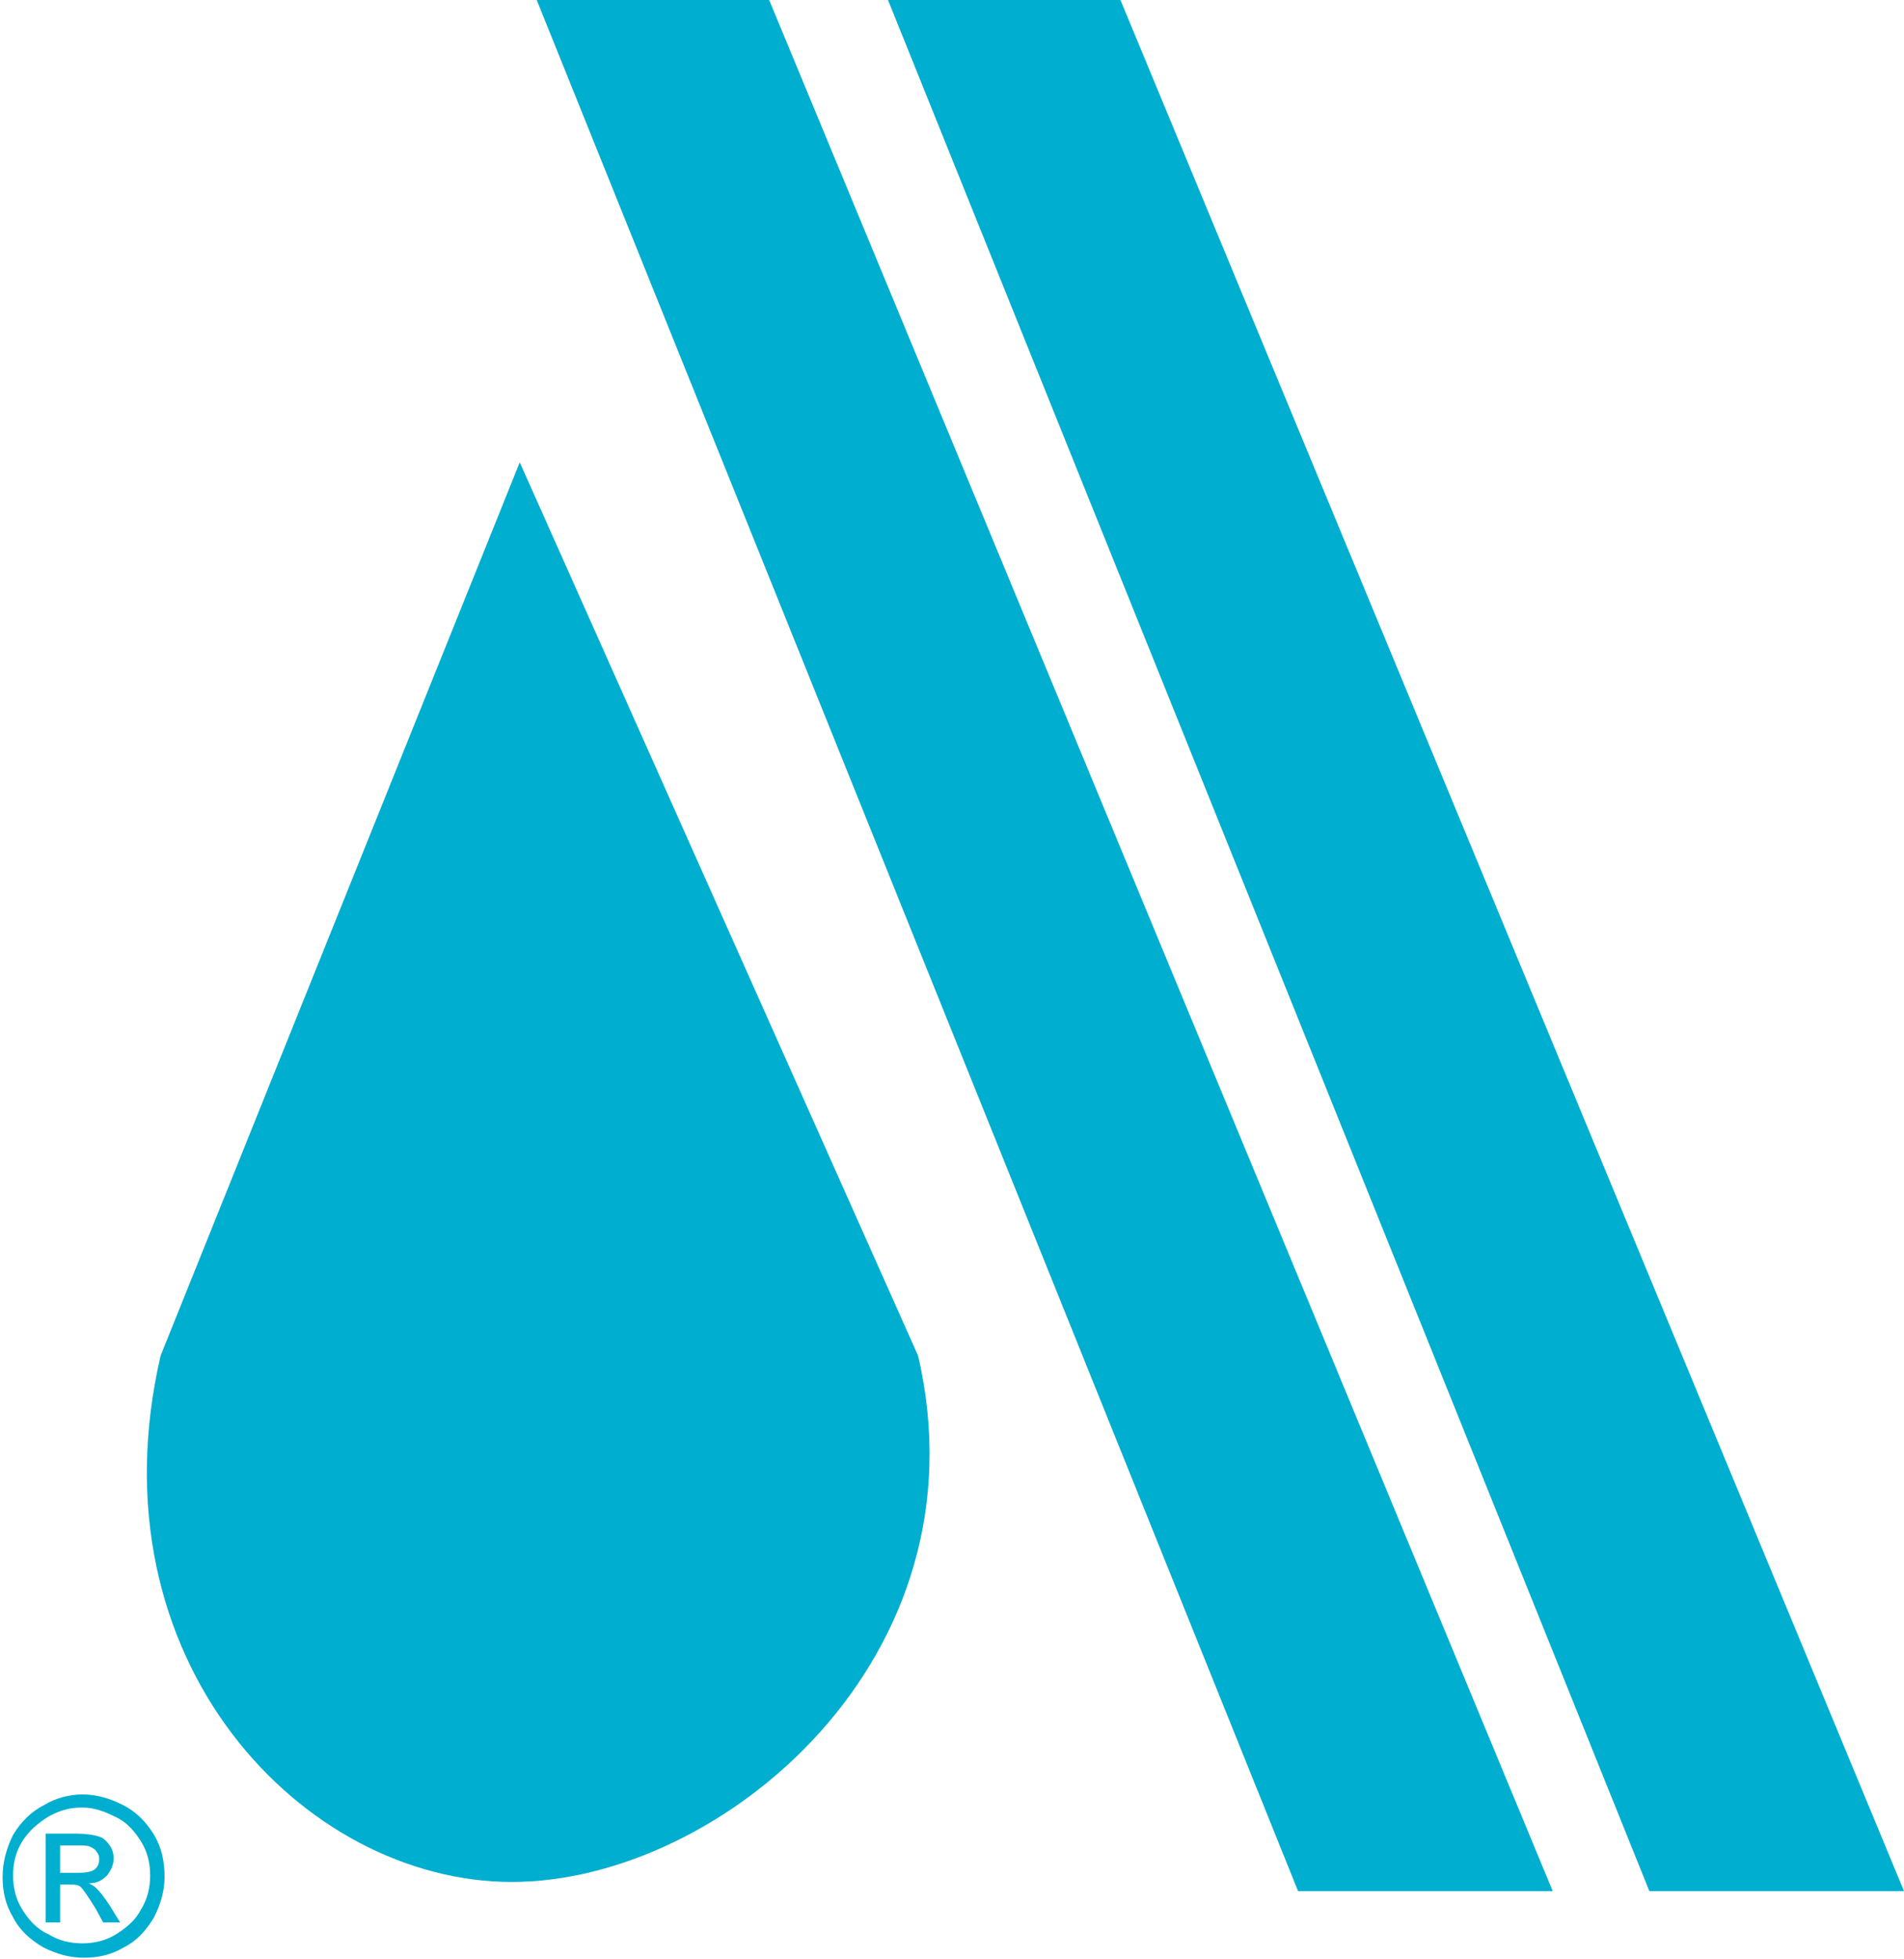
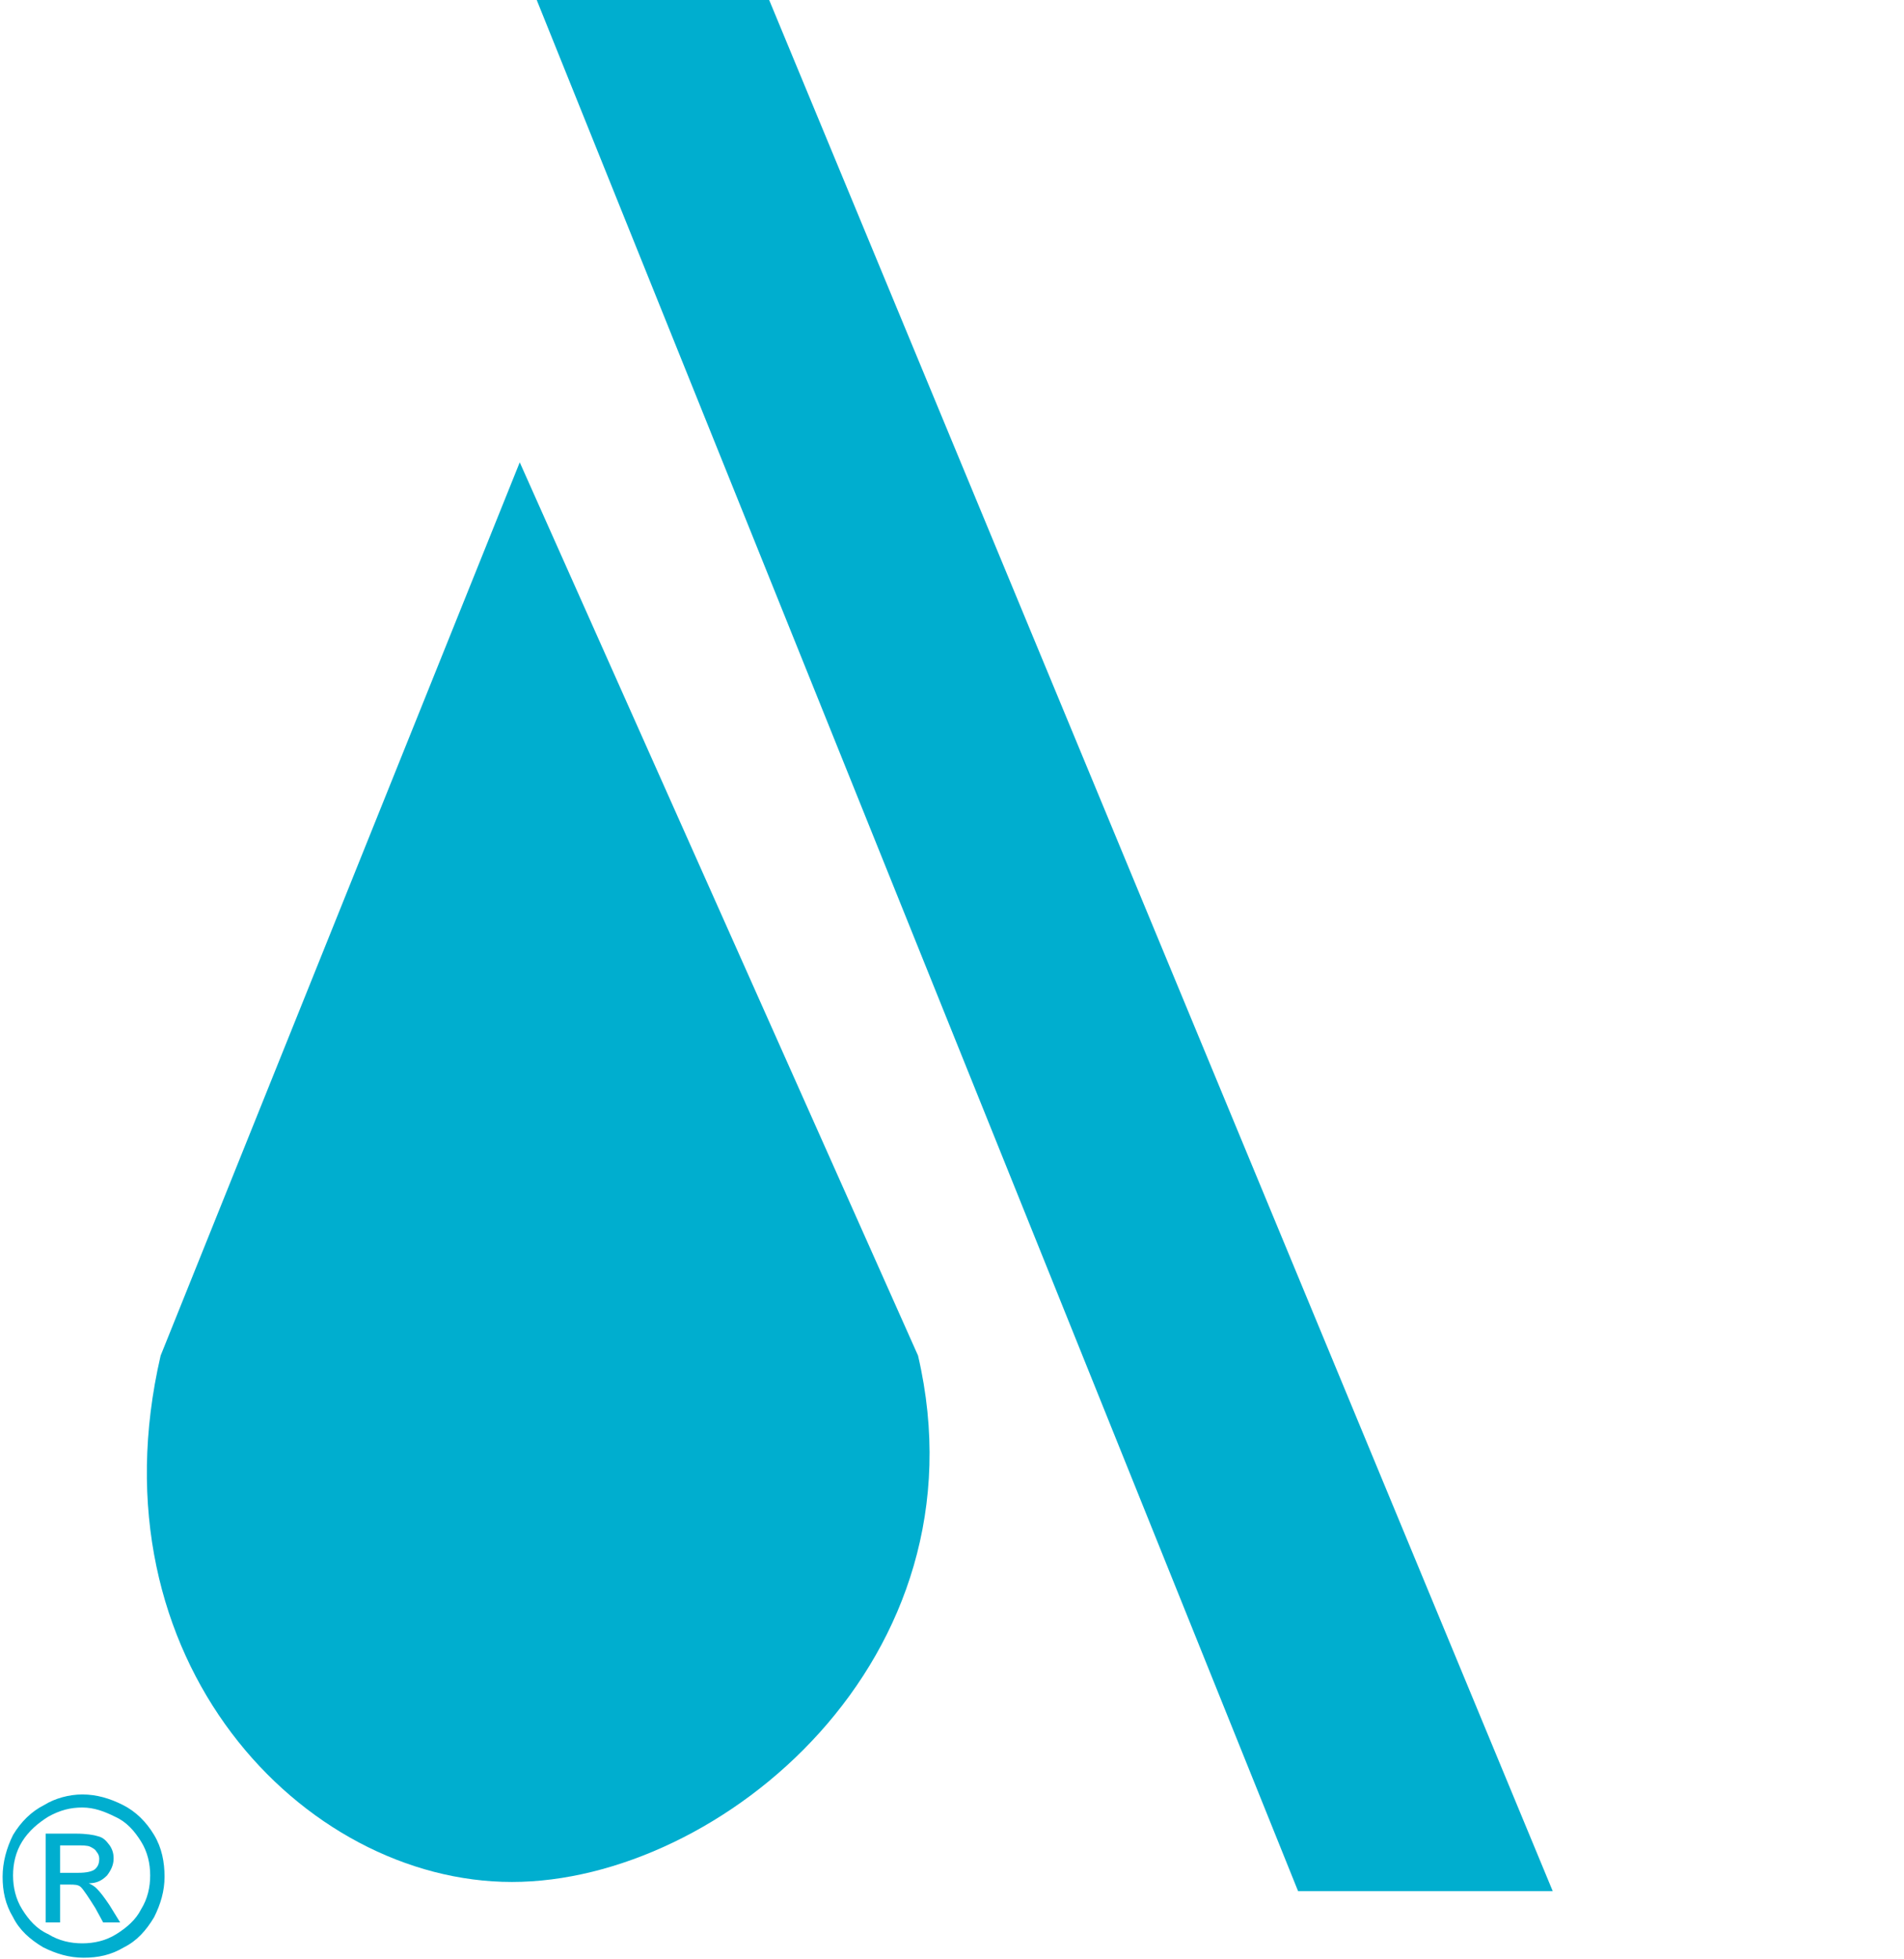
<svg xmlns="http://www.w3.org/2000/svg" version="1.1" id="Layer_2" x="0px" y="0px" viewBox="0 0 145.8 150" style="enable-background:new 0 0 145.8 150;" xml:space="preserve">
  <style type="text/css">
	.st0{fill-rule:evenodd;clip-rule:evenodd;fill:#00AECF;}
</style>
  <polygon class="st0" points="58.9,0 118.9,144.8 99.4,144.8 41.1,0 58.9,0 " />
  <path class="st0" d="M12.3,103.8l27.5-68.4l30.5,68.4c5.4,23.2-15.1,40.3-31.1,40.3C23.2,144.1,6.9,127.1,12.3,103.8L12.3,103.8z" />
-   <polygon class="st0" points="85.8,0 145.8,144.8 126.3,144.8 68,0 85.8,0 " />
  <path class="st0" d="M6.3,137.4c1.1,0,2.1,0.3,3.1,0.8c1,0.5,1.8,1.3,2.4,2.3c0.6,1,0.8,2.1,0.8,3.2c0,1.1-0.3,2.1-0.8,3.1  c-0.6,1-1.3,1.8-2.3,2.3c-1,0.6-2,0.8-3.1,0.8c-1.1,0-2.1-0.3-3.1-0.8c-1-0.6-1.8-1.3-2.3-2.3c-0.6-1-0.8-2-0.8-3.1  c0-1.1,0.3-2.2,0.8-3.2c0.6-1,1.4-1.8,2.4-2.3C4.2,137.7,5.3,137.4,6.3,137.4L6.3,137.4z M6.3,138.4c-0.9,0-1.7,0.2-2.6,0.7  c-0.8,0.5-1.5,1.1-2,1.9c-0.5,0.8-0.7,1.7-0.7,2.6c0,0.9,0.2,1.8,0.7,2.6c0.5,0.8,1.1,1.5,2,1.9c0.8,0.5,1.7,0.7,2.6,0.7  c0.9,0,1.8-0.2,2.6-0.7c0.8-0.5,1.5-1.1,1.9-1.9c0.5-0.8,0.7-1.7,0.7-2.6c0-0.9-0.2-1.8-0.7-2.6c-0.5-0.8-1.1-1.5-2-1.9  C8,138.7,7.2,138.4,6.3,138.4L6.3,138.4z M3.5,147.2v-6.8h2.3c0.8,0,1.4,0.1,1.7,0.2c0.4,0.1,0.6,0.3,0.9,0.7c0.2,0.3,0.3,0.6,0.3,1  c0,0.5-0.2,0.9-0.5,1.3c-0.4,0.4-0.8,0.6-1.4,0.6c0.2,0.1,0.4,0.2,0.6,0.4c0.3,0.3,0.6,0.7,1,1.3l0.8,1.3H7.9l-0.6-1.1  c-0.5-0.8-0.9-1.4-1.1-1.6c-0.2-0.2-0.5-0.2-0.9-0.2H4.6v2.9H3.5L3.5,147.2z M4.6,143.4H6c0.6,0,1.1-0.1,1.3-0.3  c0.2-0.2,0.3-0.4,0.3-0.8c0-0.2-0.1-0.4-0.2-0.5c-0.1-0.2-0.3-0.3-0.5-0.4c-0.2-0.1-0.6-0.1-1.1-0.1H4.6V143.4L4.6,143.4z" />
</svg>